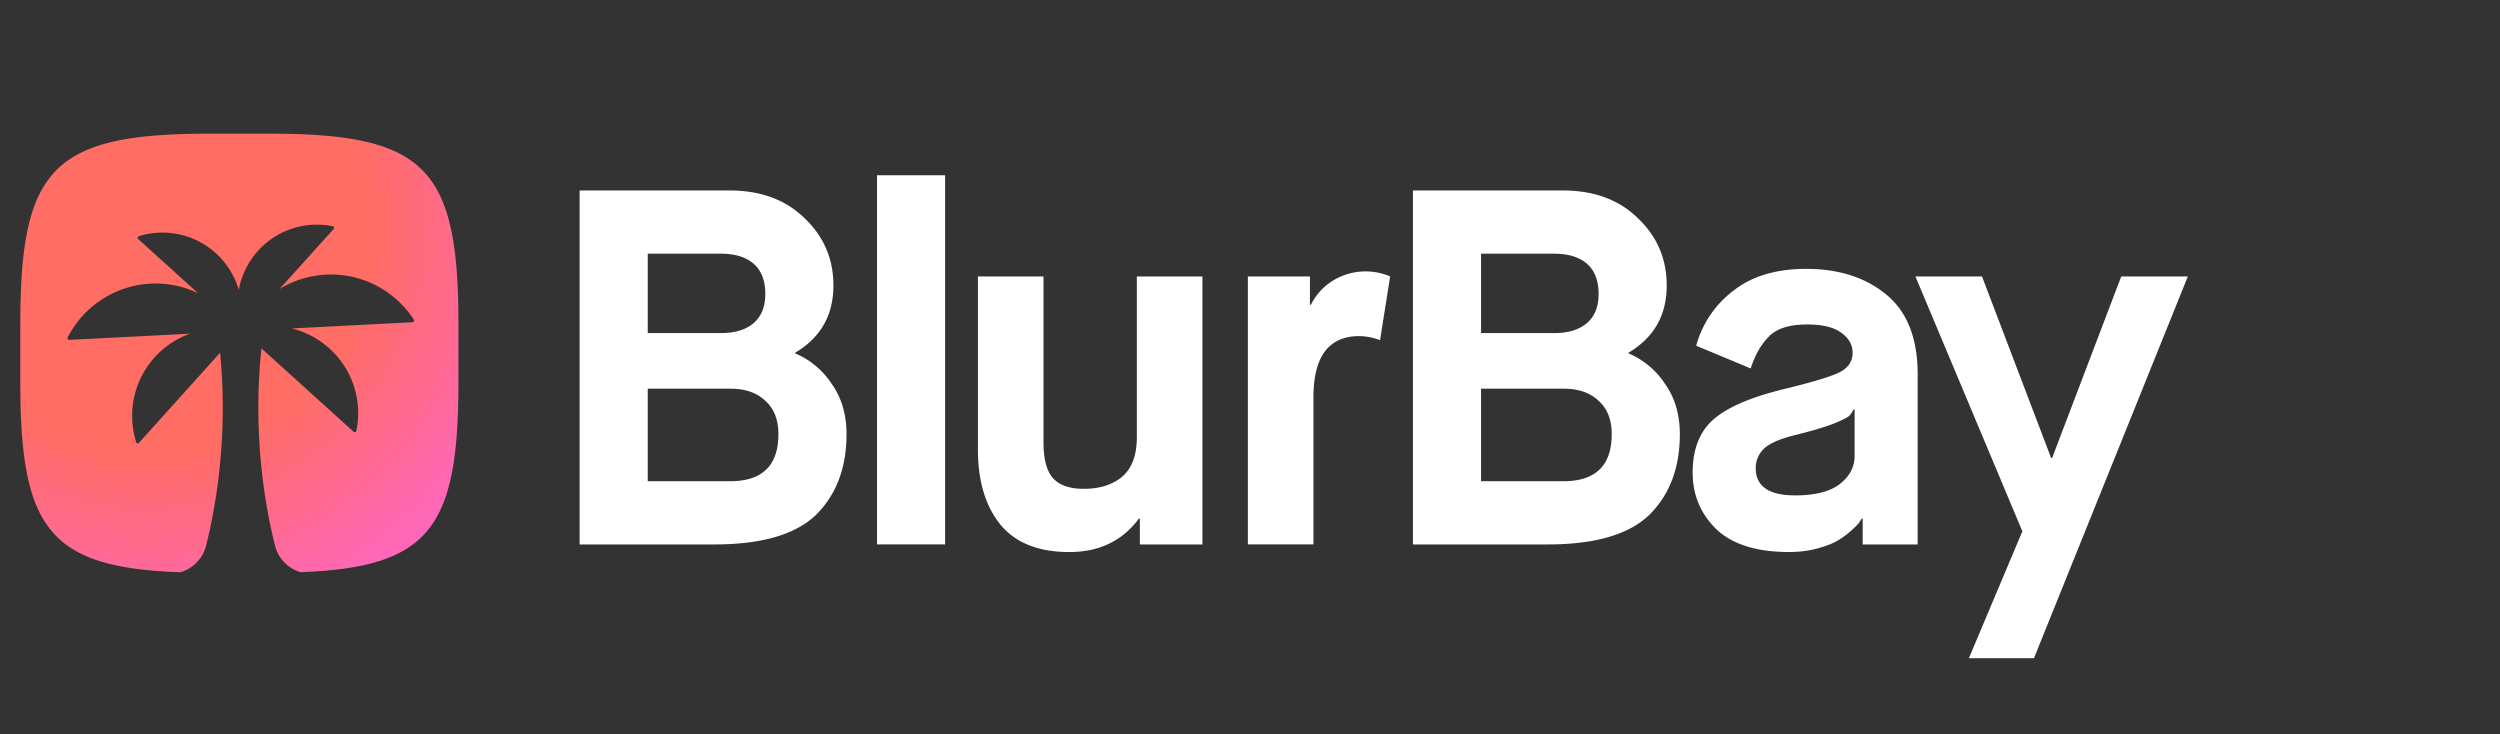
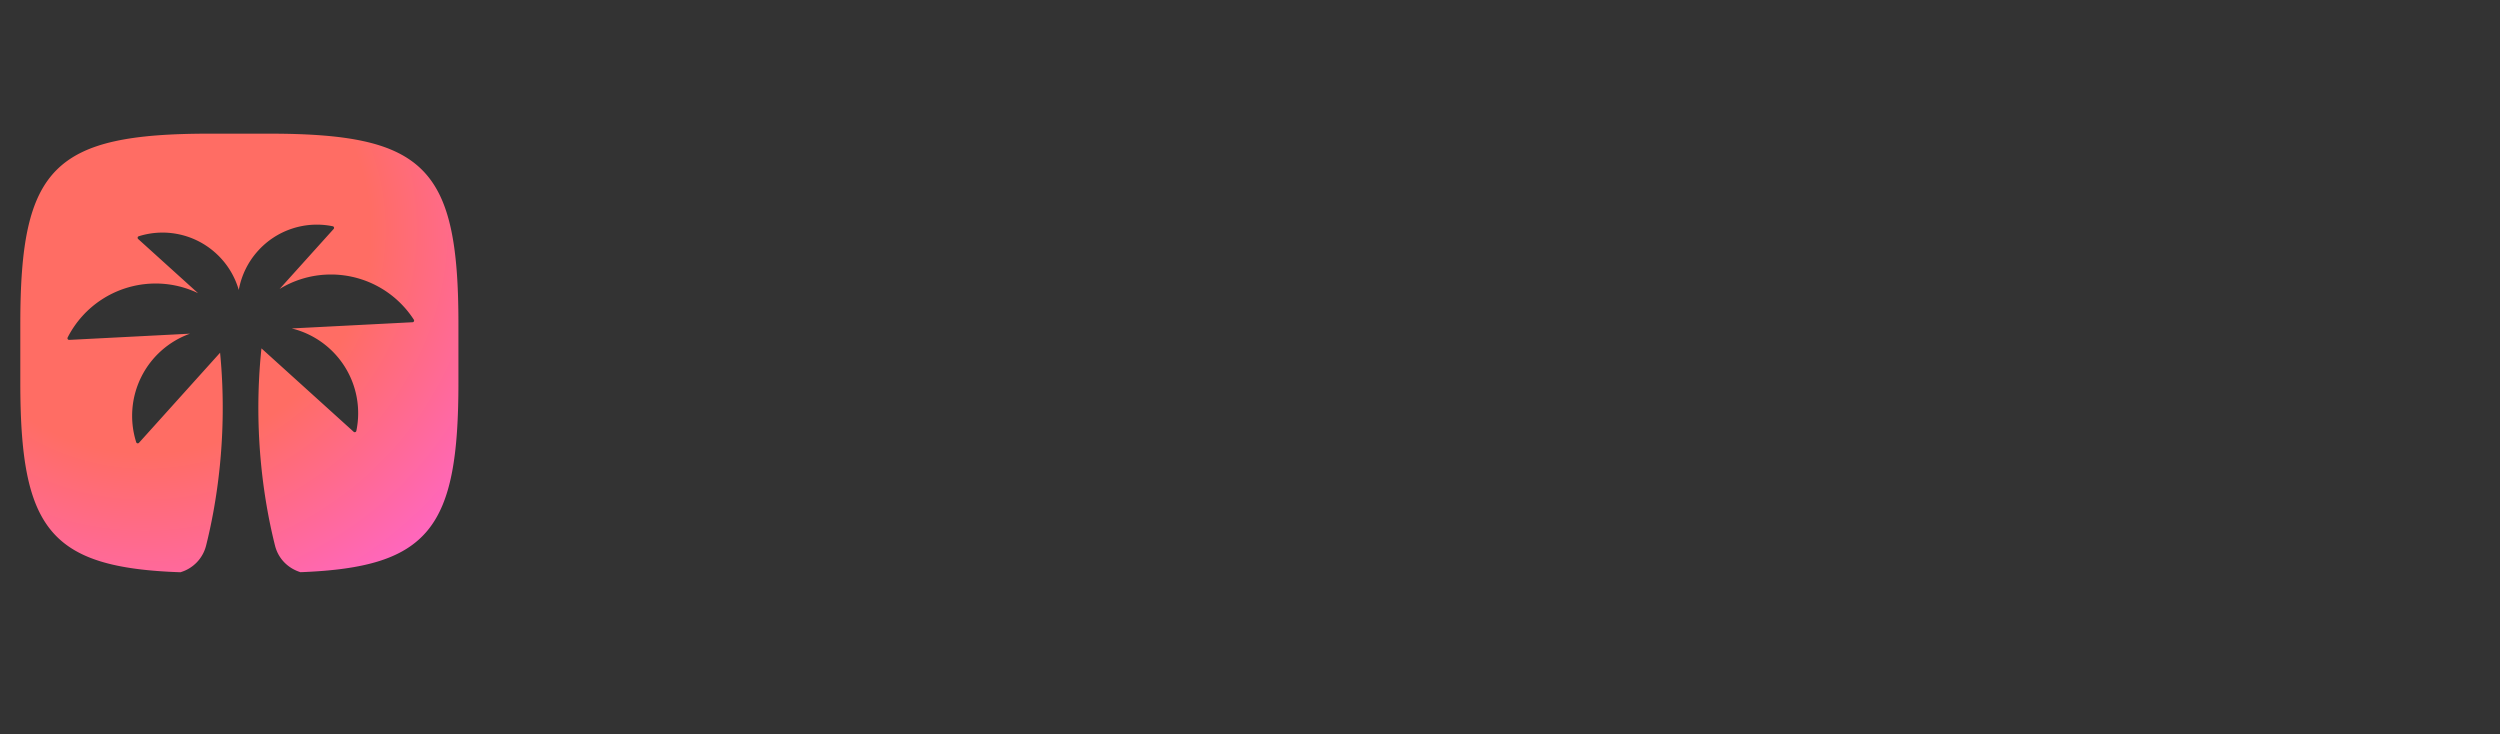
<svg xmlns="http://www.w3.org/2000/svg" fill="none" viewBox="0 0 143 42" class="styles__StyledSVG-sc-1ru4gn-1 ijtqgj">
  <rect x="0" y="0" width="143" height="42" fill="#333333" stroke="none" />
  <defs />
-   <path fill="white" d="M33.155 31.142V10.895h8.57c1.79 0 3.224.53 4.3 1.591 1.098 1.041 1.646 2.324 1.646 3.847 0 1.697-.731 2.98-2.194 3.847v.029a4.678 4.678 0 012.107 1.764c.558.79.837 1.745.837 2.863 0 1.929-.587 3.471-1.76 4.628-1.174 1.118-3.107 1.678-5.8 1.678h-7.706zm3.896-3.616h4.704c1.847 0 2.77-.896 2.77-2.69 0-.829-.25-1.465-.75-1.909-.481-.462-1.145-.694-1.991-.694H37.05v5.293zm0-8.474h4.184c.79 0 1.405-.183 1.847-.55.462-.385.693-.945.693-1.677 0-.772-.221-1.35-.664-1.736-.442-.385-1.068-.578-1.876-.578h-4.184v4.54zM50.165 31.142V10.027h3.896v21.114h-3.896zM55.936 25.704v-9.892h3.752V25.3c0 .964.182 1.649.548 2.054.366.405.952.607 1.76.607.905 0 1.636-.231 2.194-.694.558-.482.837-1.234.837-2.256v-9.198h3.751v15.33H65.2v-1.476h-.058c-.943 1.273-2.27 1.91-3.982 1.91-1.77 0-3.088-.53-3.954-1.591-.847-1.06-1.27-2.488-1.27-4.281zM71.378 31.142v-15.33h3.55v1.62h.057a3.391 3.391 0 011.27-1.388 3.575 3.575 0 013.261-.232l-.577 3.645a3.469 3.469 0 00-1.183-.232c-1.751 0-2.627 1.167-2.627 3.5v8.416h-3.751zM80.82 31.142V10.895h8.571c1.79 0 3.223.53 4.3 1.591 1.097 1.041 1.645 2.324 1.645 3.847 0 1.697-.73 2.98-2.193 3.847v.029a4.678 4.678 0 012.107 1.764c.558.79.837 1.745.837 2.863 0 1.929-.587 3.471-1.76 4.628-1.174 1.118-3.108 1.678-5.802 1.678H80.82zm3.896-3.616h4.704c1.847 0 2.77-.896 2.77-2.69 0-.829-.25-1.465-.75-1.909-.48-.462-1.144-.694-1.991-.694h-4.733v5.293zm0-8.474h4.185c.788 0 1.404-.183 1.847-.55.461-.385.692-.945.692-1.677 0-.772-.221-1.35-.663-1.736-.443-.385-1.068-.578-1.876-.578h-4.185v4.54zM106.545 31.142v-1.476h-.057a5.563 5.563 0 00-.145.232 4.179 4.179 0 01-.433.434c-.23.212-.49.405-.779.578-.288.174-.683.328-1.183.463s-1.039.202-1.616.202c-1.847 0-3.232-.433-4.156-1.301-.904-.887-1.356-1.967-1.356-3.24 0-1.33.394-2.342 1.183-3.036.789-.695 2.126-1.273 4.012-1.736 1.75-.424 2.847-.761 3.289-1.012.443-.25.664-.608.664-1.07 0-.463-.221-.849-.664-1.157-.423-.309-1.067-.463-1.933-.463-1.02 0-1.751.232-2.193.694-.443.444-.789 1.051-1.039 1.822l-3.117-1.301a5.886 5.886 0 012.135-3.153c1.059-.829 2.444-1.243 4.156-1.243 1.866 0 3.396.491 4.589 1.475 1.193.983 1.789 2.506 1.789 4.57v9.718h-3.146zm-3.78-6.277c-.962.232-1.597.511-1.905.839a1.522 1.522 0 00-.433 1.07c0 1.041.751 1.562 2.251 1.562 1.135 0 1.982-.212 2.54-.636.577-.444.866-.984.866-1.62v-2.66h-.058c-.077.153-.164.279-.26.375-.077.077-.365.222-.866.434-.5.193-1.212.405-2.135.636zM112.62 37.65l3.059-7.26-6.118-14.578h3.809l3.954 10.384h.057l3.954-10.384h3.81l-8.802 21.837h-3.723z" />
  <path fill="url(#paint0_radial)" d="M12.008 7.645c-8.932 0-10.846 1.918-10.846 10.87v3.375c0 8.357 1.668 10.584 9.156 10.843a2.127 2.127 0 001.47-1.524c.56-2.226 1.268-6.224.801-11.034L7.95 25.328a.093.093 0 01-.159-.034 4.992 4.992 0 013.078-6.208l-6.91.356a.094.094 0 01-.09-.136 5.645 5.645 0 014.739-3.081 5.6 5.6 0 012.721.545l-3.425-3.098a.093.093 0 01.033-.159 4.53 4.53 0 014.401.964 4.53 4.53 0 011.32 2.11 4.531 4.531 0 011.096-2.235 4.531 4.531 0 014.28-1.41c.071.015.098.101.05.155l-3.092 3.433a5.603 5.603 0 012.652-.821 5.642 5.642 0 015.028 2.578.094.094 0 01-.074.145l-6.911.355a4.99 4.99 0 013.696 5.86.093.093 0 01-.155.05l-5.273-4.77c-.517 4.92.206 9.018.776 11.282.19.76.756 1.303 1.456 1.52 7.385-.28 9.035-2.528 9.035-10.839v-3.375c0-8.952-1.915-10.87-10.846-10.87h-3.368z" />
  <defs>
    <radialGradient id="paint0_radial" cx="0" cy="0" r="1" gradientTransform="matrix(22.377 26.305 -27.012 22.979 8.663 13.518)" gradientUnits="userSpaceOnUse">
      <stop offset=".356" stop-color="#FF6D64" />
      <stop offset=".811" stop-color="#FF64E5" />
    </radialGradient>
  </defs>
</svg>